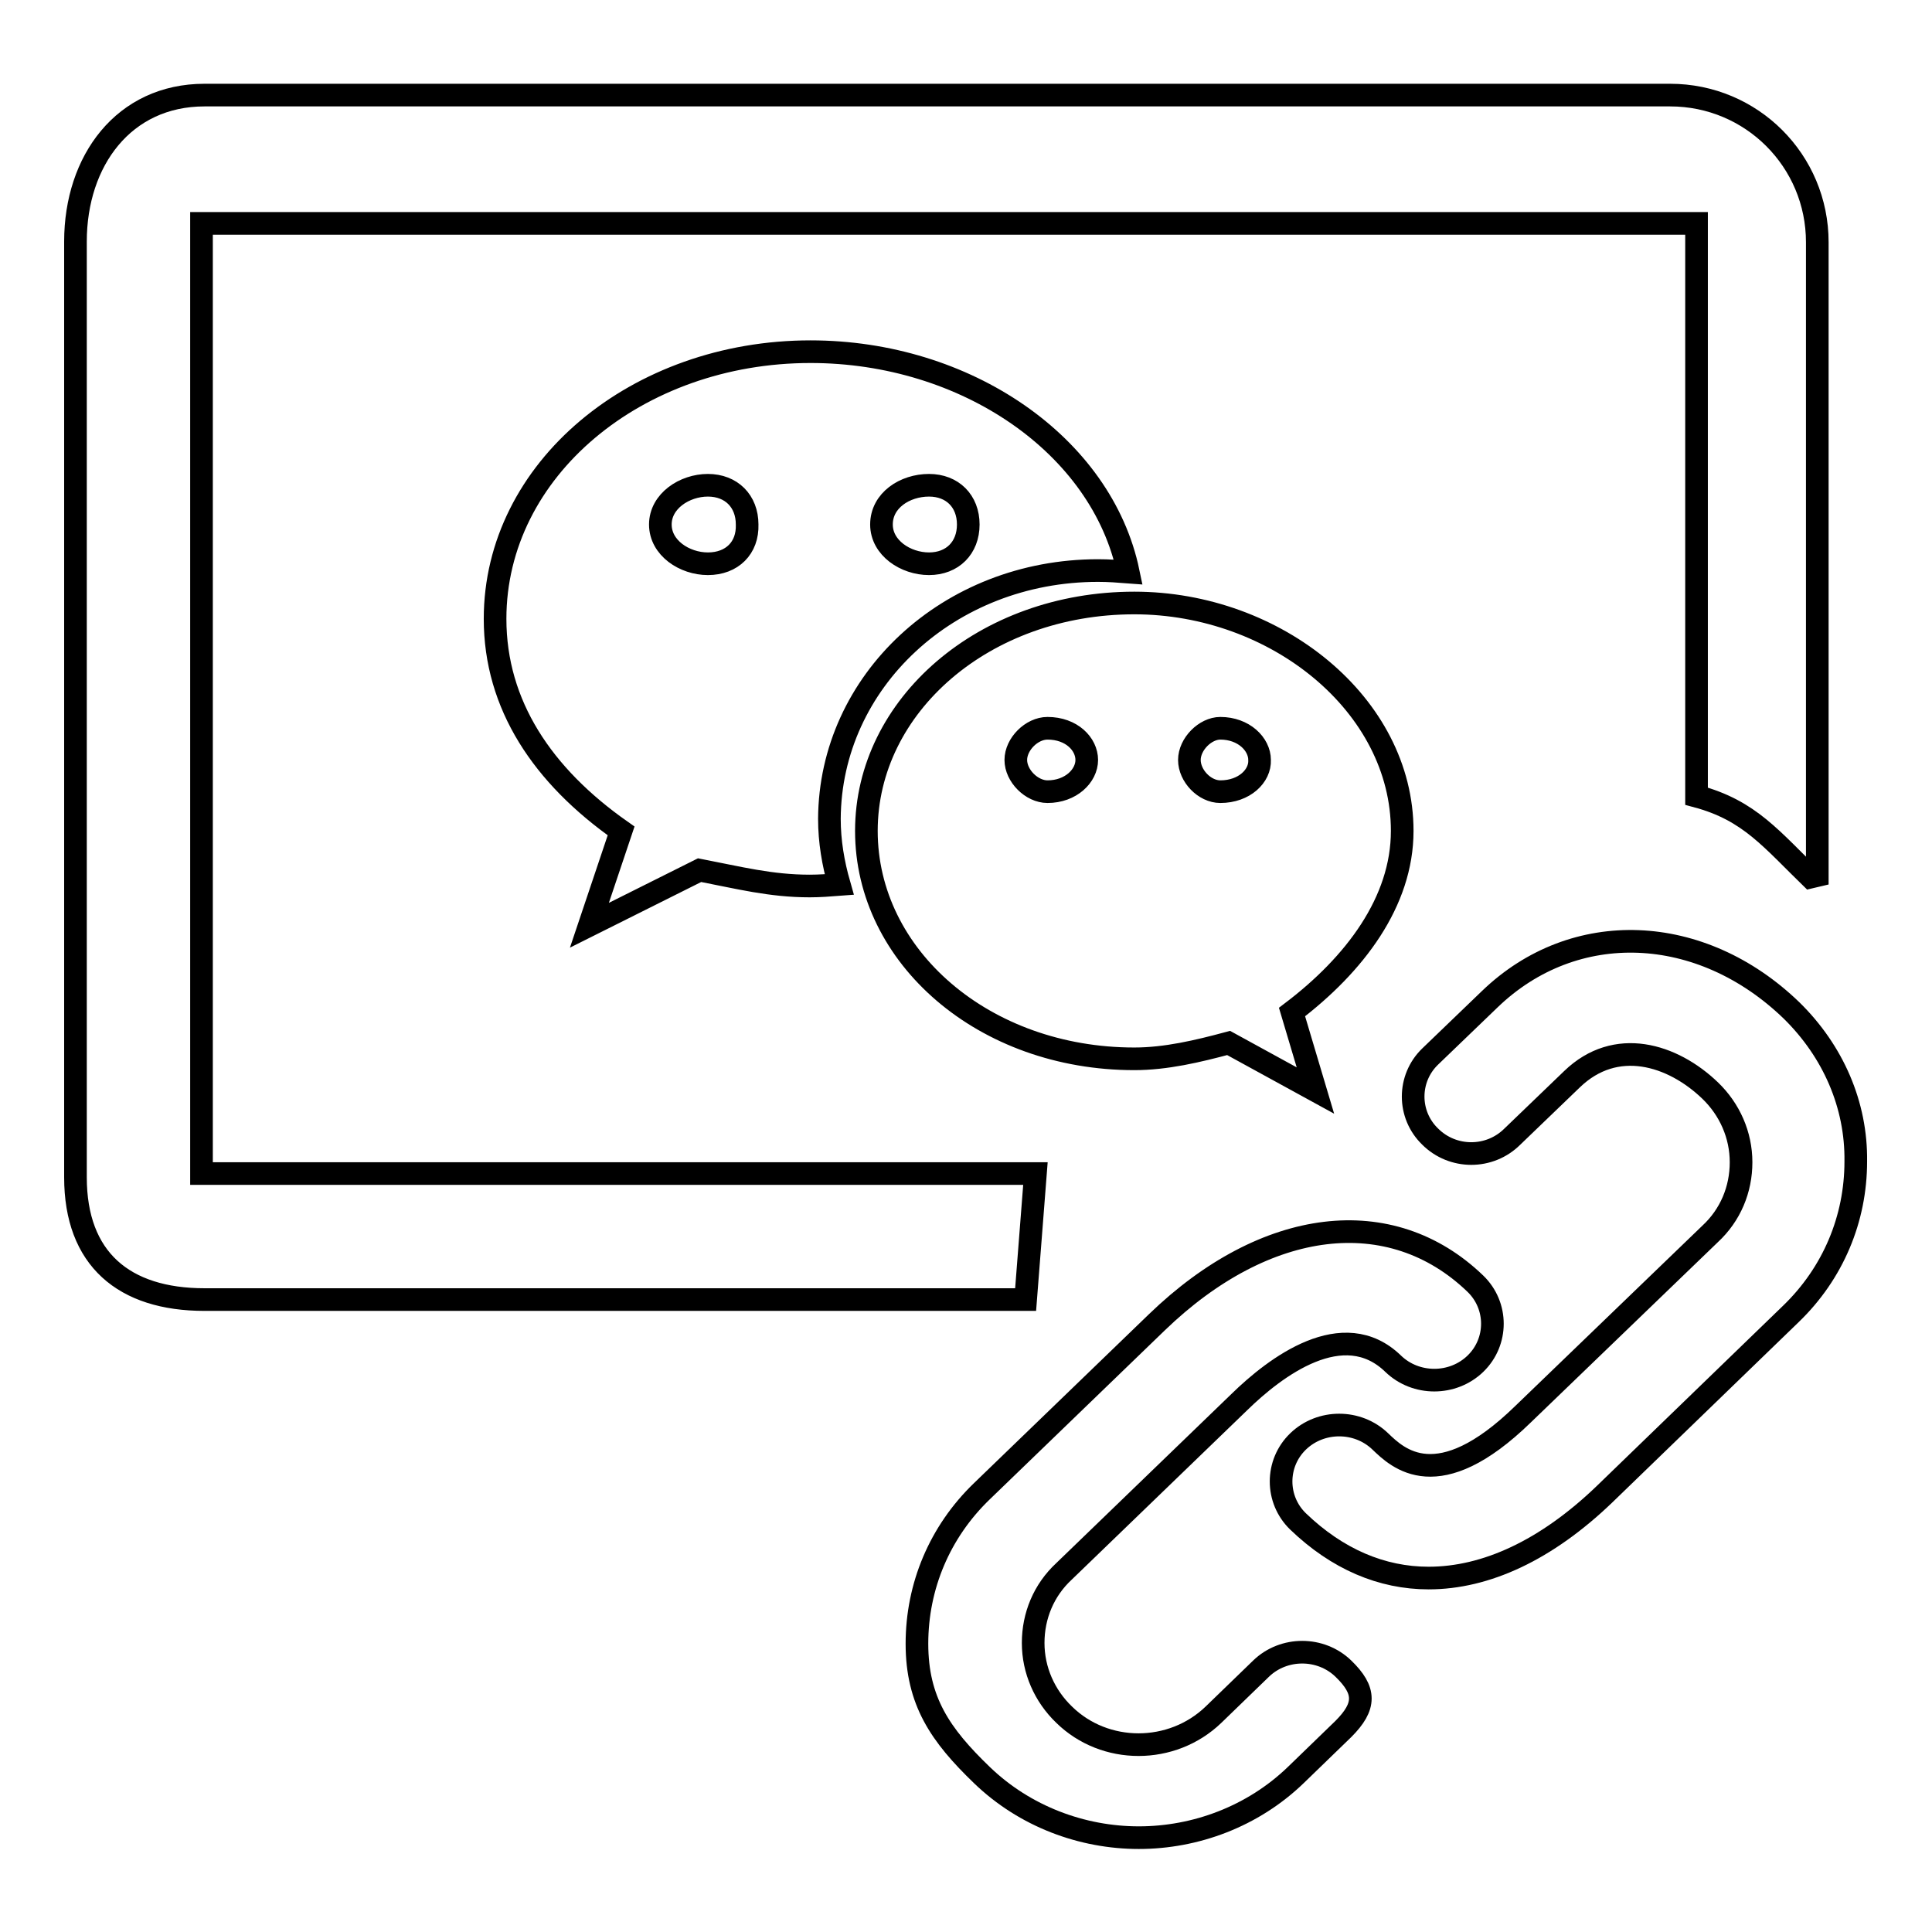
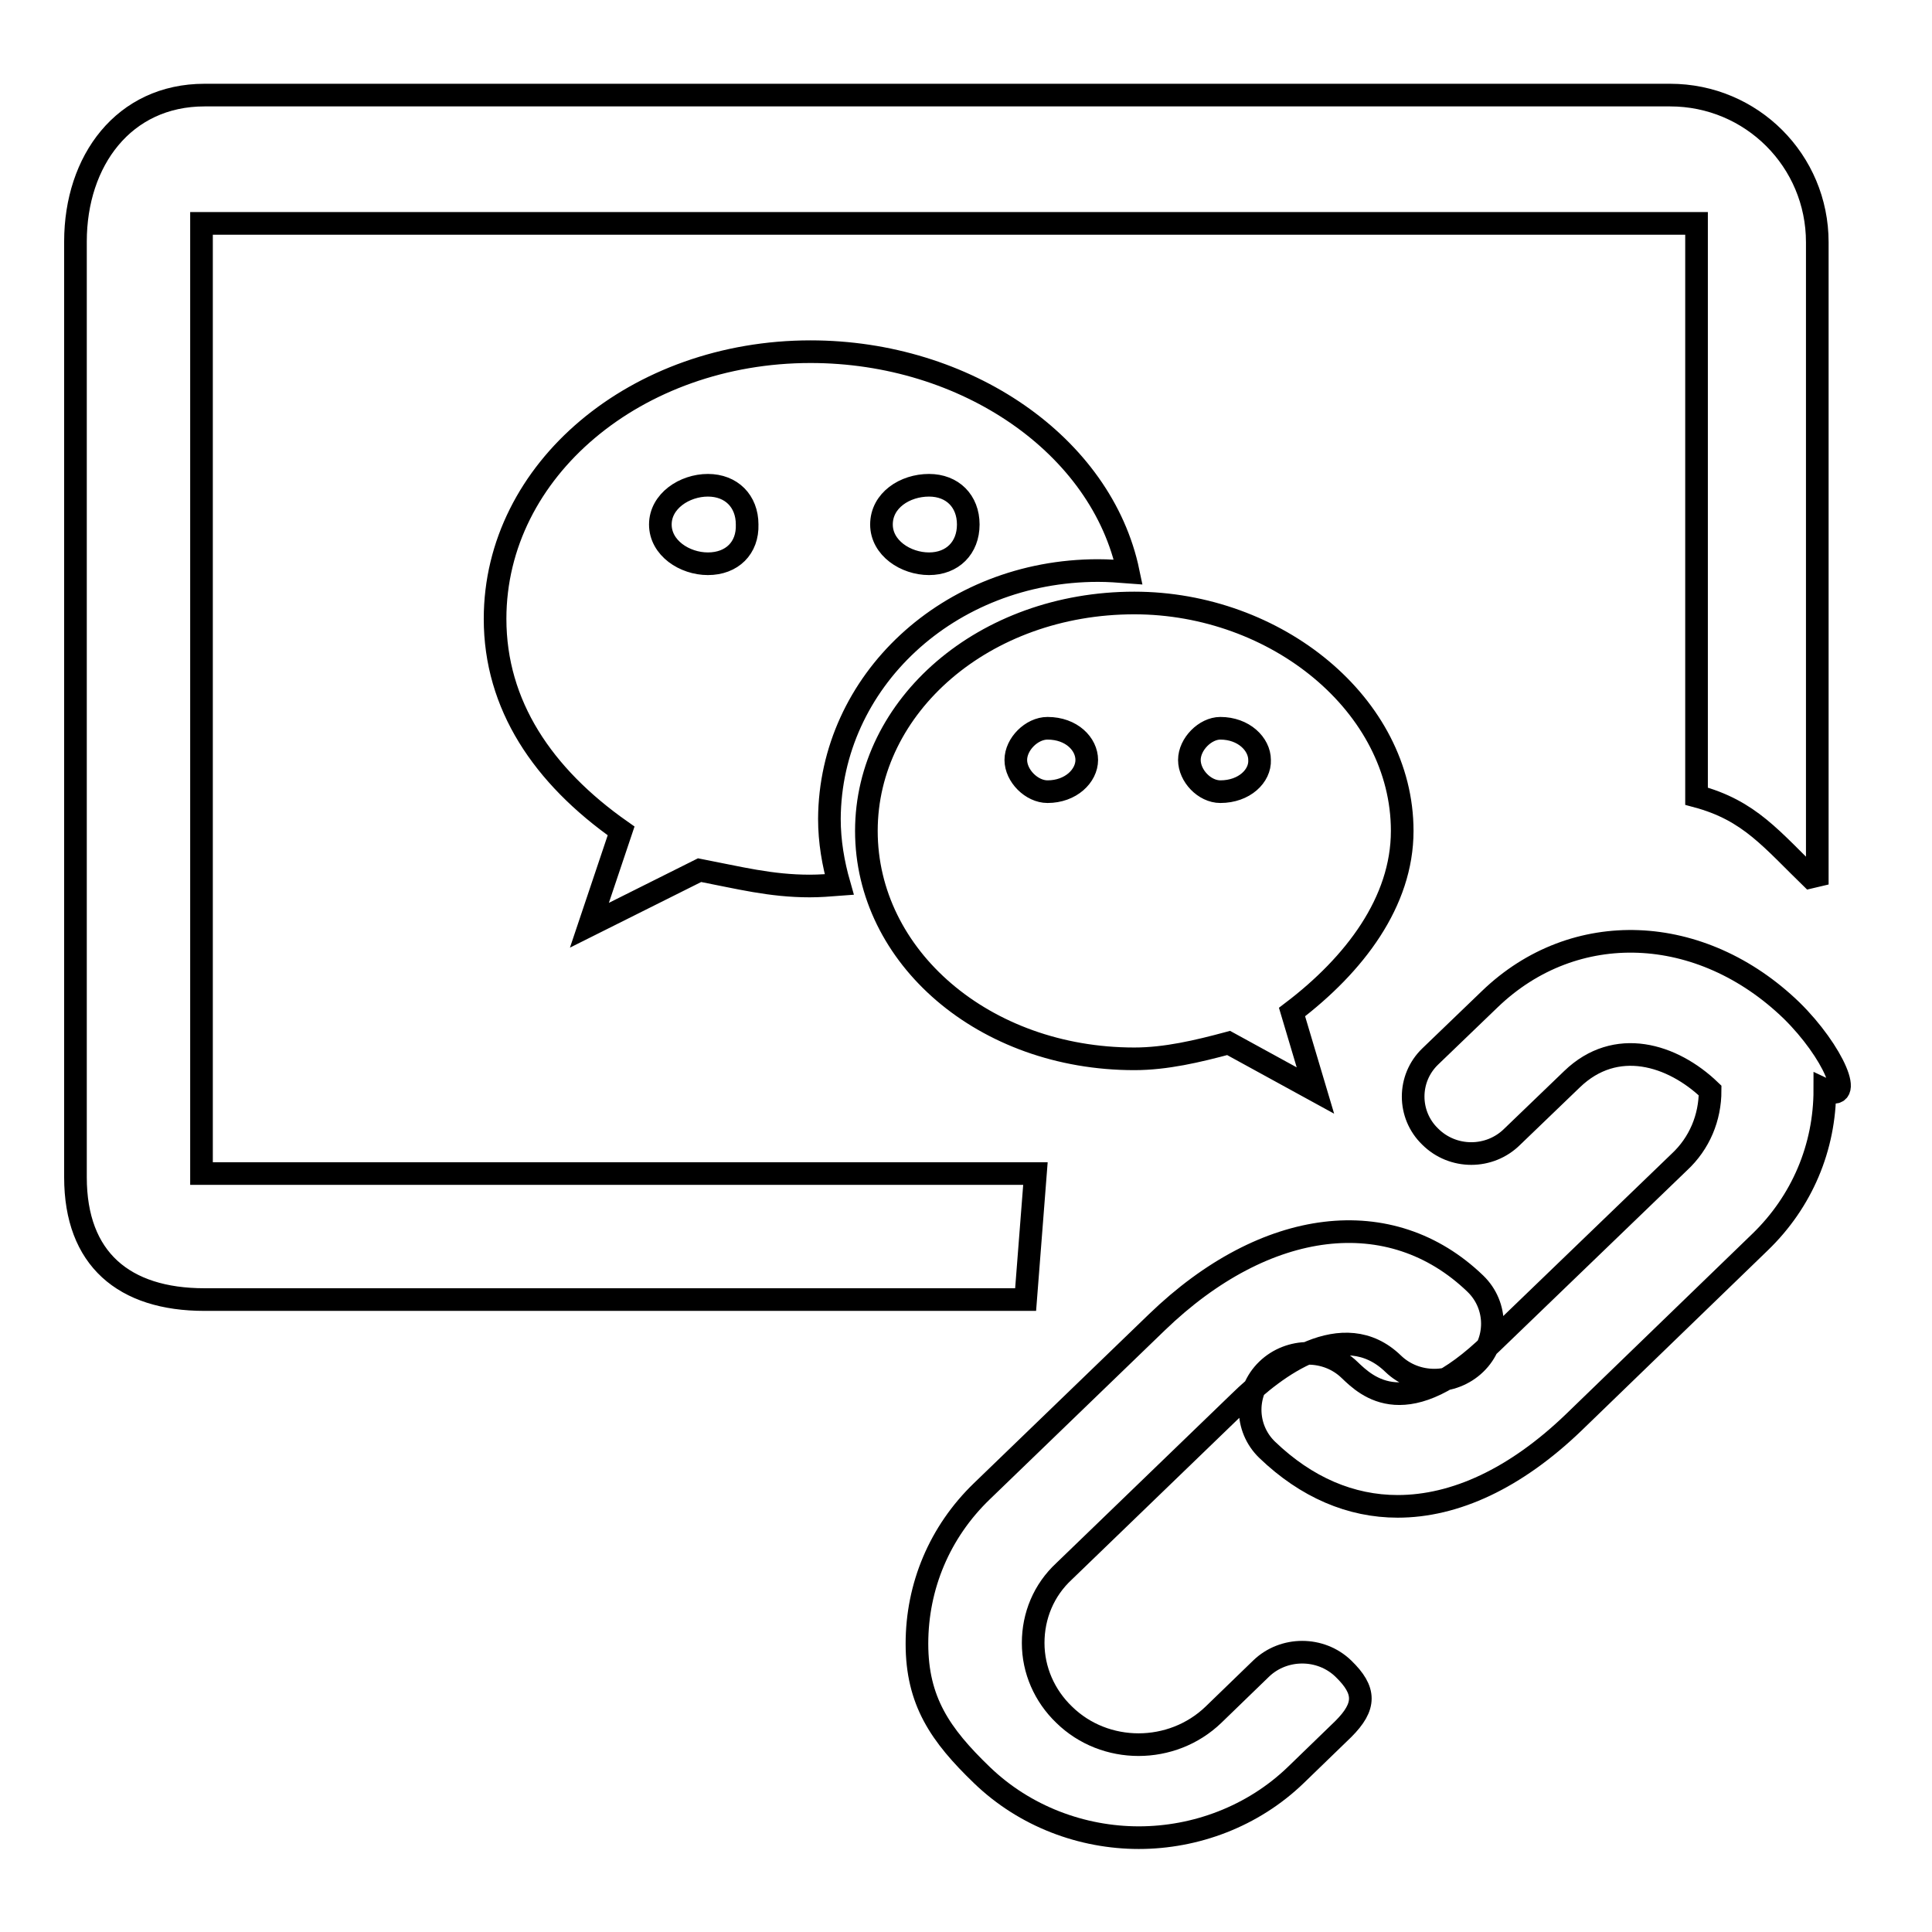
<svg xmlns="http://www.w3.org/2000/svg" version="1.1" x="0px" y="0px" viewBox="0 0 256 256" enable-background="new 0 0 256 256" xml:space="preserve">
  <g>
-     <path stroke-width="3" fill-opacity="0" stroke="#000000" d="M137.2,155.5H26.7V29.6h198.1l0,75.9c7.1,1.9,9.9,5.7,15.6,11.2c0.2,0.2,0.3,0.3,0.4,0.5V32.1 c0-10.8-8.7-19.5-19.5-19.5H27.1C16.4,12.6,10,21.3,10,32v124c0,10.8,6.4,16.2,17.1,16.2h108.8L137.2,155.5L137.2,155.5 L137.2,155.5z M237.4,133.9c-12-11.6-28.8-12.3-40-1.5l-7.9,7.6c-3,2.9-3,7.7,0,10.6c3,3,7.9,3,10.9,0l7.9-7.6 c5.8-5.6,13.3-3.3,18.3,1.5c2.6,2.5,4.1,5.9,4.1,9.5c0,3.6-1.4,7-4.1,9.5l-24.8,23.9c-11.3,11-16.6,5.8-18.9,3.6 c-3-2.9-7.9-2.9-10.9,0c-3,2.9-3,7.7,0,10.6c5.2,5,11.1,7.5,17.3,7.5c7.6,0,15.6-3.7,23.3-11.1l24.7-23.9 c5.6-5.4,8.6-12.6,8.6-20.2C246,146.4,242.9,139.3,237.4,133.9L237.4,133.9L237.4,133.9z M178,221.1c-3-2.9-7.9-2.9-10.9,0 l-6.3,6.1c-5.5,5.3-14.4,5.3-19.8,0c-2.6-2.5-4.1-5.9-4.1-9.5c0-3.6,1.4-7,4.1-9.5l23.2-22.4c4.8-4.7,13.8-11.5,20.4-5.1 c3,2.9,7.9,2.9,10.9,0c3-2.9,3-7.7,0-10.6c-11.2-10.8-27.8-8.8-42.2,5.1l-23.2,22.4c-5.6,5.4-8.6,12.6-8.6,20.2 c0,7.6,3.1,12.1,8.6,17.4c5.7,5.5,13.3,8.3,20.8,8.3c7.5,0,15.1-2.8,20.8-8.3l6.3-6.1C181,226.1,181,224,178,221.1L178,221.1 L178,221.1z M145.5,75.6c1.4,0,2.7,0.1,4,0.2C146,59,128,46.6,107.4,46.6c-23,0-41.8,15.6-41.8,35.4c0,11.4,6.3,20.8,16.7,28.1 l-4.2,12.5l14.6-7.3c5.2,1,9.4,2.1,14.6,2.1c1.3,0,2.6-0.1,3.9-0.2c-0.8-2.8-1.3-5.7-1.3-8.7C110,90.3,125.7,75.6,145.5,75.6 L145.5,75.6L145.5,75.6z M123.1,64.3c3.1,0,5.2,2.1,5.2,5.2c0,3.1-2.1,5.2-5.2,5.2c-3.1,0-6.3-2.1-6.3-5.2 C116.8,66.3,119.9,64.3,123.1,64.3L123.1,64.3L123.1,64.3z M93.8,74.7c-3.1,0-6.3-2.1-6.3-5.2c0-3.1,3.2-5.2,6.3-5.2 c3.1,0,5.2,2.1,5.2,5.2C99.1,72.6,97,74.7,93.8,74.7L93.8,74.7L93.8,74.7z M185.8,110.1c0-16.7-16.7-30.2-35.5-30.2 c-19.9,0-35.5,13.6-35.5,30.2c0,16.7,15.6,30.2,35.5,30.2c4.2,0,8.4-1,12.5-2.1l11.5,6.3l-3.1-10.4 C179.5,127.8,185.8,119.5,185.8,110.1L185.8,110.1L185.8,110.1z M138.8,104.9c-2.1,0-4.2-2.1-4.2-4.2c0-2.1,2.1-4.2,4.2-4.2 c3.2,0,5.2,2.1,5.2,4.2C144,102.8,141.9,104.9,138.8,104.9L138.8,104.9L138.8,104.9z M161.7,104.9c-2.1,0-4.1-2.1-4.1-4.2 c0-2.1,2.1-4.2,4.1-4.2c3.1,0,5.2,2.1,5.2,4.2C167,102.8,164.9,104.9,161.7,104.9L161.7,104.9L161.7,104.9z" />
+     <path stroke-width="3" fill-opacity="0" stroke="#000000" d="M137.2,155.5H26.7V29.6h198.1l0,75.9c7.1,1.9,9.9,5.7,15.6,11.2c0.2,0.2,0.3,0.3,0.4,0.5V32.1 c0-10.8-8.7-19.5-19.5-19.5H27.1C16.4,12.6,10,21.3,10,32v124c0,10.8,6.4,16.2,17.1,16.2h108.8L137.2,155.5L137.2,155.5 L137.2,155.5z M237.4,133.9c-12-11.6-28.8-12.3-40-1.5l-7.9,7.6c-3,2.9-3,7.7,0,10.6c3,3,7.9,3,10.9,0l7.9-7.6 c5.8-5.6,13.3-3.3,18.3,1.5c0,3.6-1.4,7-4.1,9.5l-24.8,23.9c-11.3,11-16.6,5.8-18.9,3.6 c-3-2.9-7.9-2.9-10.9,0c-3,2.9-3,7.7,0,10.6c5.2,5,11.1,7.5,17.3,7.5c7.6,0,15.6-3.7,23.3-11.1l24.7-23.9 c5.6-5.4,8.6-12.6,8.6-20.2C246,146.4,242.9,139.3,237.4,133.9L237.4,133.9L237.4,133.9z M178,221.1c-3-2.9-7.9-2.9-10.9,0 l-6.3,6.1c-5.5,5.3-14.4,5.3-19.8,0c-2.6-2.5-4.1-5.9-4.1-9.5c0-3.6,1.4-7,4.1-9.5l23.2-22.4c4.8-4.7,13.8-11.5,20.4-5.1 c3,2.9,7.9,2.9,10.9,0c3-2.9,3-7.7,0-10.6c-11.2-10.8-27.8-8.8-42.2,5.1l-23.2,22.4c-5.6,5.4-8.6,12.6-8.6,20.2 c0,7.6,3.1,12.1,8.6,17.4c5.7,5.5,13.3,8.3,20.8,8.3c7.5,0,15.1-2.8,20.8-8.3l6.3-6.1C181,226.1,181,224,178,221.1L178,221.1 L178,221.1z M145.5,75.6c1.4,0,2.7,0.1,4,0.2C146,59,128,46.6,107.4,46.6c-23,0-41.8,15.6-41.8,35.4c0,11.4,6.3,20.8,16.7,28.1 l-4.2,12.5l14.6-7.3c5.2,1,9.4,2.1,14.6,2.1c1.3,0,2.6-0.1,3.9-0.2c-0.8-2.8-1.3-5.7-1.3-8.7C110,90.3,125.7,75.6,145.5,75.6 L145.5,75.6L145.5,75.6z M123.1,64.3c3.1,0,5.2,2.1,5.2,5.2c0,3.1-2.1,5.2-5.2,5.2c-3.1,0-6.3-2.1-6.3-5.2 C116.8,66.3,119.9,64.3,123.1,64.3L123.1,64.3L123.1,64.3z M93.8,74.7c-3.1,0-6.3-2.1-6.3-5.2c0-3.1,3.2-5.2,6.3-5.2 c3.1,0,5.2,2.1,5.2,5.2C99.1,72.6,97,74.7,93.8,74.7L93.8,74.7L93.8,74.7z M185.8,110.1c0-16.7-16.7-30.2-35.5-30.2 c-19.9,0-35.5,13.6-35.5,30.2c0,16.7,15.6,30.2,35.5,30.2c4.2,0,8.4-1,12.5-2.1l11.5,6.3l-3.1-10.4 C179.5,127.8,185.8,119.5,185.8,110.1L185.8,110.1L185.8,110.1z M138.8,104.9c-2.1,0-4.2-2.1-4.2-4.2c0-2.1,2.1-4.2,4.2-4.2 c3.2,0,5.2,2.1,5.2,4.2C144,102.8,141.9,104.9,138.8,104.9L138.8,104.9L138.8,104.9z M161.7,104.9c-2.1,0-4.1-2.1-4.1-4.2 c0-2.1,2.1-4.2,4.1-4.2c3.1,0,5.2,2.1,5.2,4.2C167,102.8,164.9,104.9,161.7,104.9L161.7,104.9L161.7,104.9z" />
  </g>
</svg>